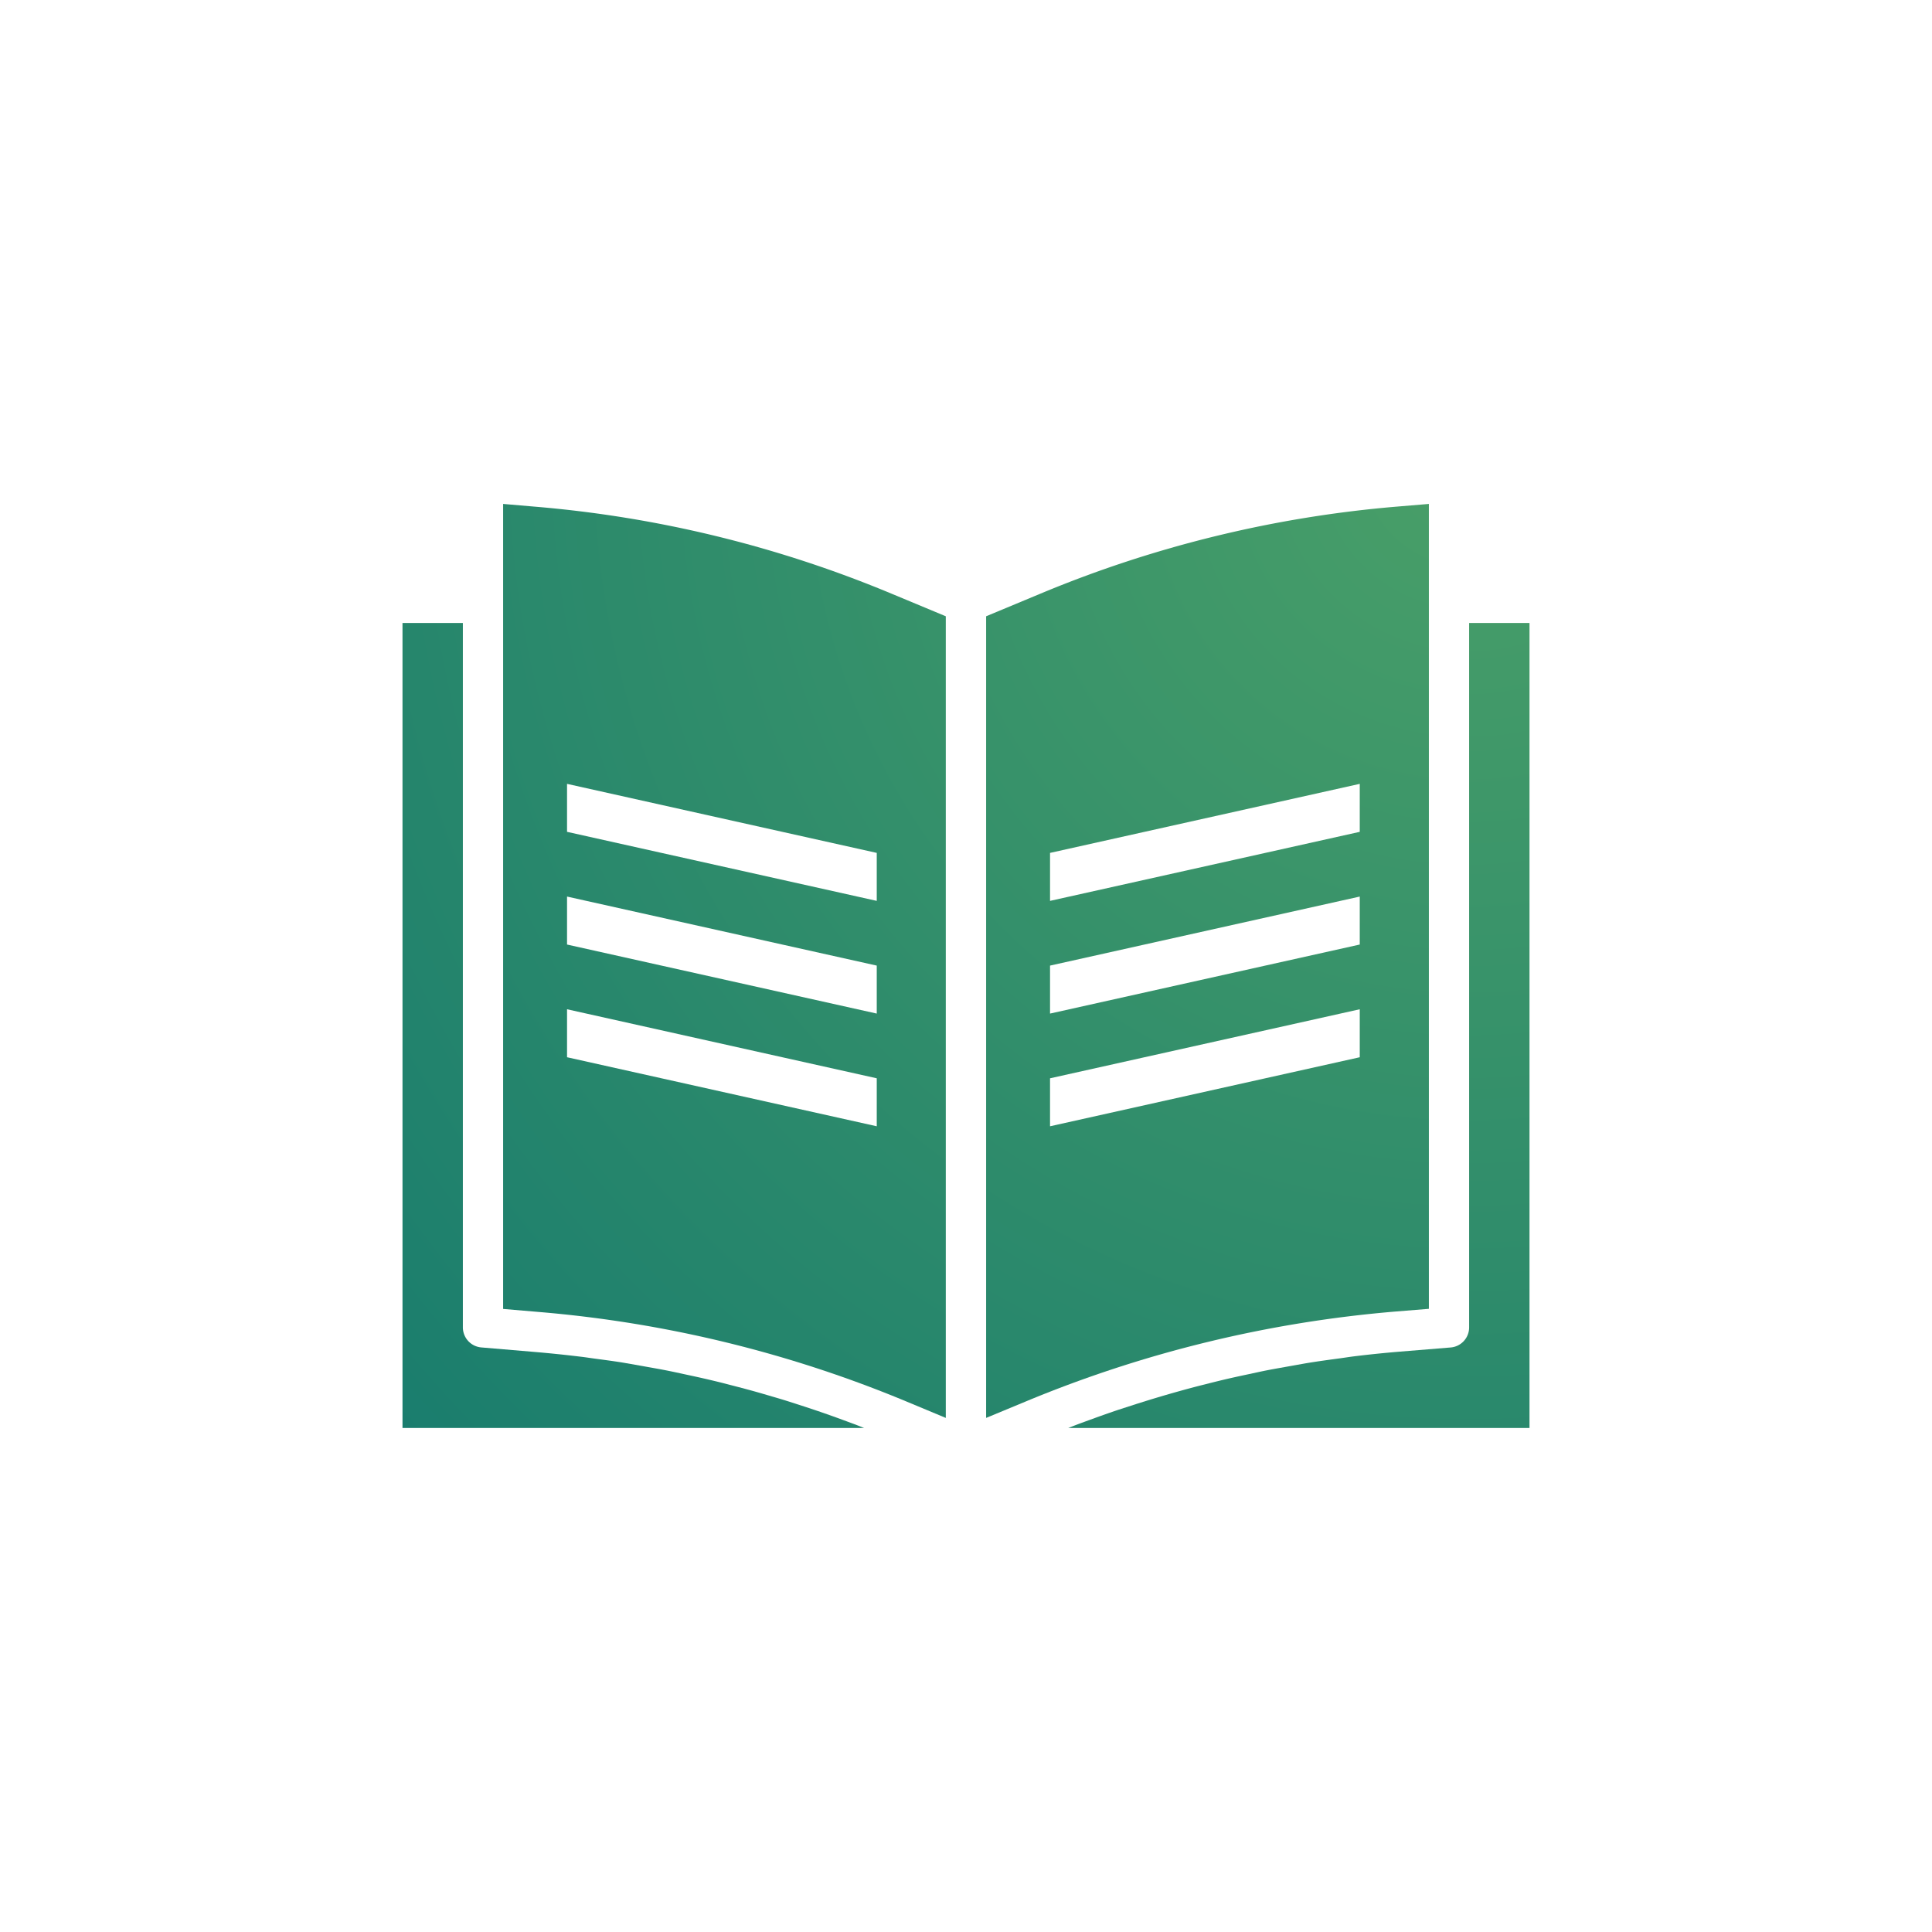
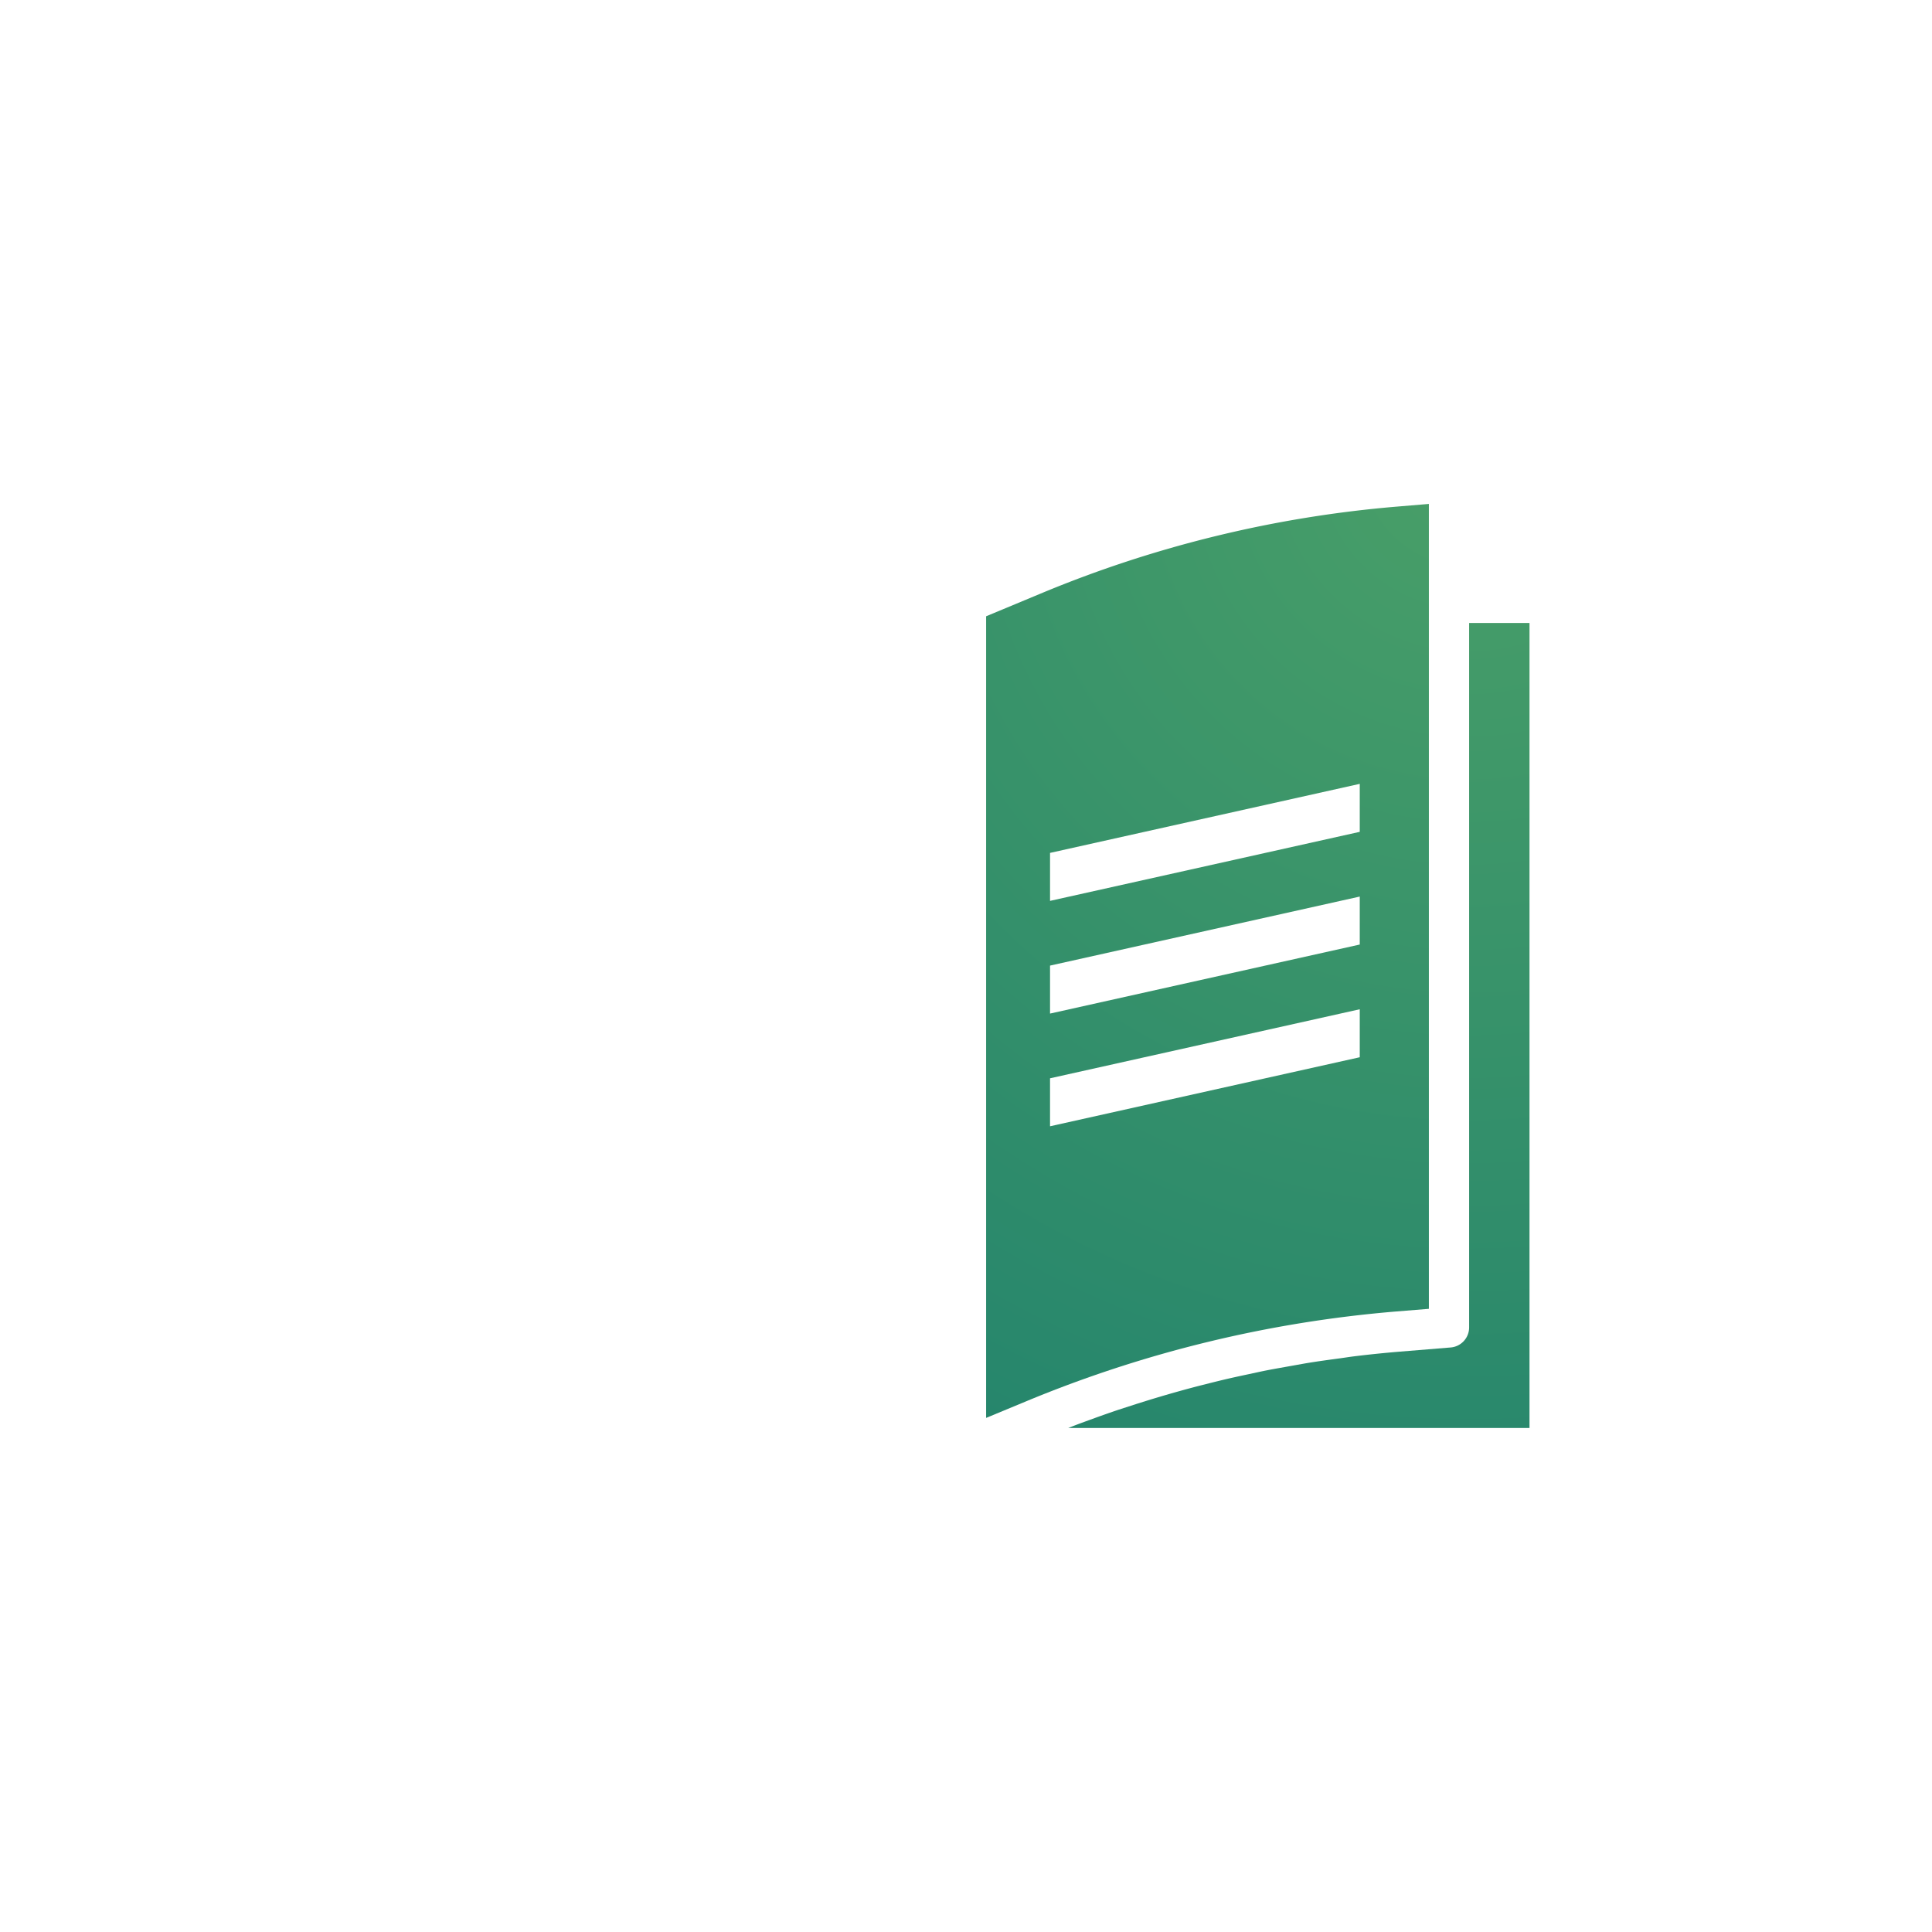
<svg xmlns="http://www.w3.org/2000/svg" viewBox="0 0 120 120">
  <defs>
    <style>.cls-1{fill:none;}.cls-2{fill:url(#radial-gradient);}</style>
    <radialGradient id="radial-gradient" cx="91.209" cy="28.546" r="95.351" gradientUnits="userSpaceOnUse">
      <stop offset="0" stop-color="#499f68" />
      <stop offset="1" stop-color="#177b6e" />
    </radialGradient>
  </defs>
  <g id="text">
    <rect class="cls-1" width="120" height="120" />
    <path class="cls-2" d="M95,38.694H91.25v43.75a1.25,1.25,0,0,1-1.147,1.25l-3.2.262q-1.386.115-2.763.284c-.3.036-.594.084-.89.125-.619.083-1.237.166-1.853.264-.359.057-.715.124-1.073.187-.551.1-1.1.193-1.653.3-.376.075-.75.159-1.133.241-.524.111-1.047.224-1.567.348-.39.093-.779.191-1.167.29-.506.125-1.009.26-1.512.4-.391.108-.783.221-1.173.336-.5.148-.992.3-1.486.456l-1.158.374q-.743.251-1.477.517c-.375.136-.75.272-1.133.416-.172.065-.342.135-.513.2H95Z" />
-     <path class="cls-2" d="M25,38.694v50H53.67c-.154-.061-.308-.125-.463-.183-.357-.136-.718-.266-1.078-.4-.508-.184-1.015-.364-1.527-.535-.369-.125-.741-.247-1.112-.365q-.761-.251-1.526-.47c-.375-.11-.75-.221-1.125-.326-.514-.142-1.029-.277-1.545-.409-.375-.1-.751-.193-1.134-.283-.524-.125-1.05-.24-1.576-.352-.375-.082-.751-.164-1.125-.239-.545-.108-1.093-.2-1.64-.3l-1.078-.189c-.6-.1-1.21-.177-1.816-.259-.306-.041-.61-.09-.916-.124q-1.376-.167-2.75-.284l-3.365-.285a1.251,1.251,0,0,1-1.144-1.25V38.694Z" />
-     <path class="cls-2" d="M33.157,31.464,31.25,31.3V81.3l2.219.189A75.79,75.79,0,0,1,56.445,87.11l2.3.959V38.278L55.4,36.885A73.327,73.327,0,0,0,33.157,31.464Zm21.3,31.491L35.22,58.667v-2.98l19.237,4.288Zm0,7L35.22,65.667v-2.98l19.237,4.288Zm0-14L35.22,51.667v-2.98l19.237,4.288Z" />
    <path class="cls-2" d="M88.75,81.293V31.3l-1.907.16a73.337,73.337,0,0,0-22.235,5.42L61.25,38.278V88.069L63.7,87.053a76.3,76.3,0,0,1,23-5.593ZM65.22,59.975l19.237-4.288v2.98L65.22,62.955Zm0,7,19.237-4.288v2.98L65.22,69.955Zm0-14,19.237-4.288v2.98L65.22,55.955Z" />
  </g>
</svg>